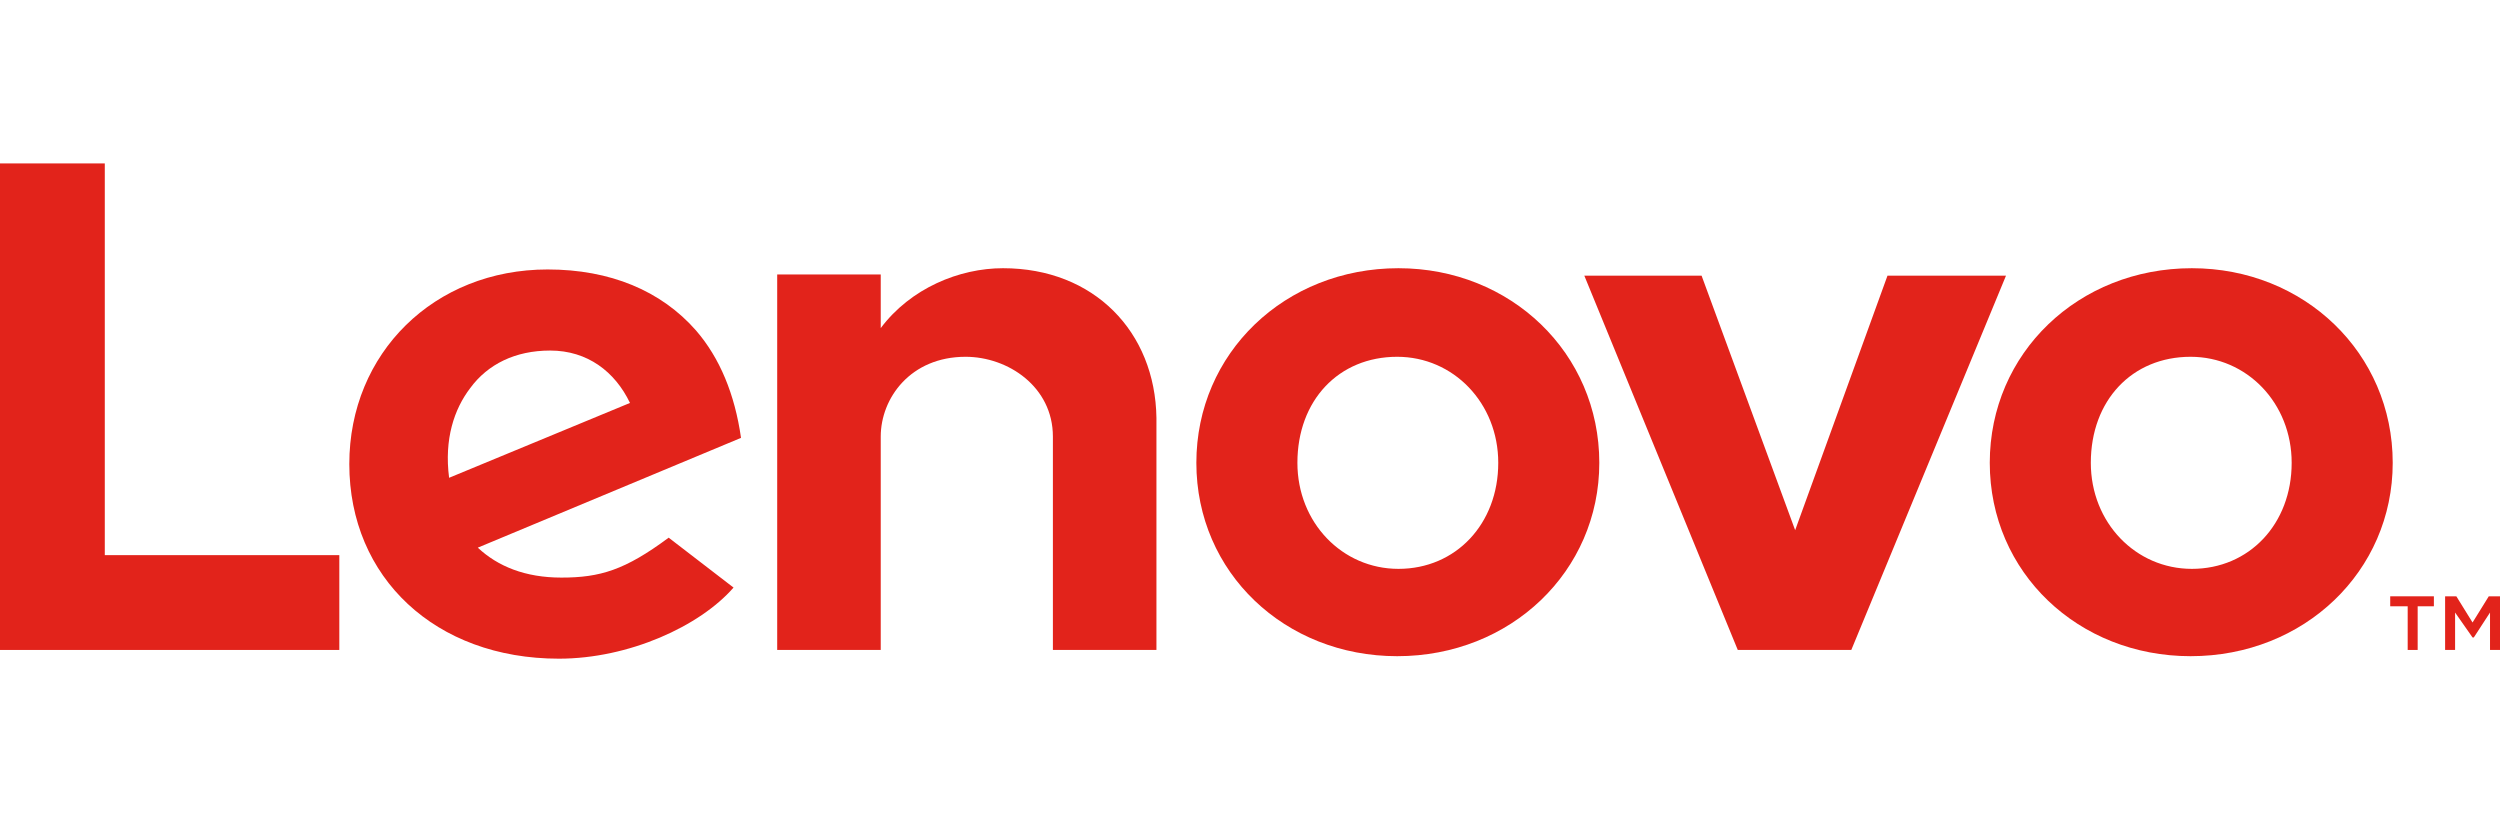
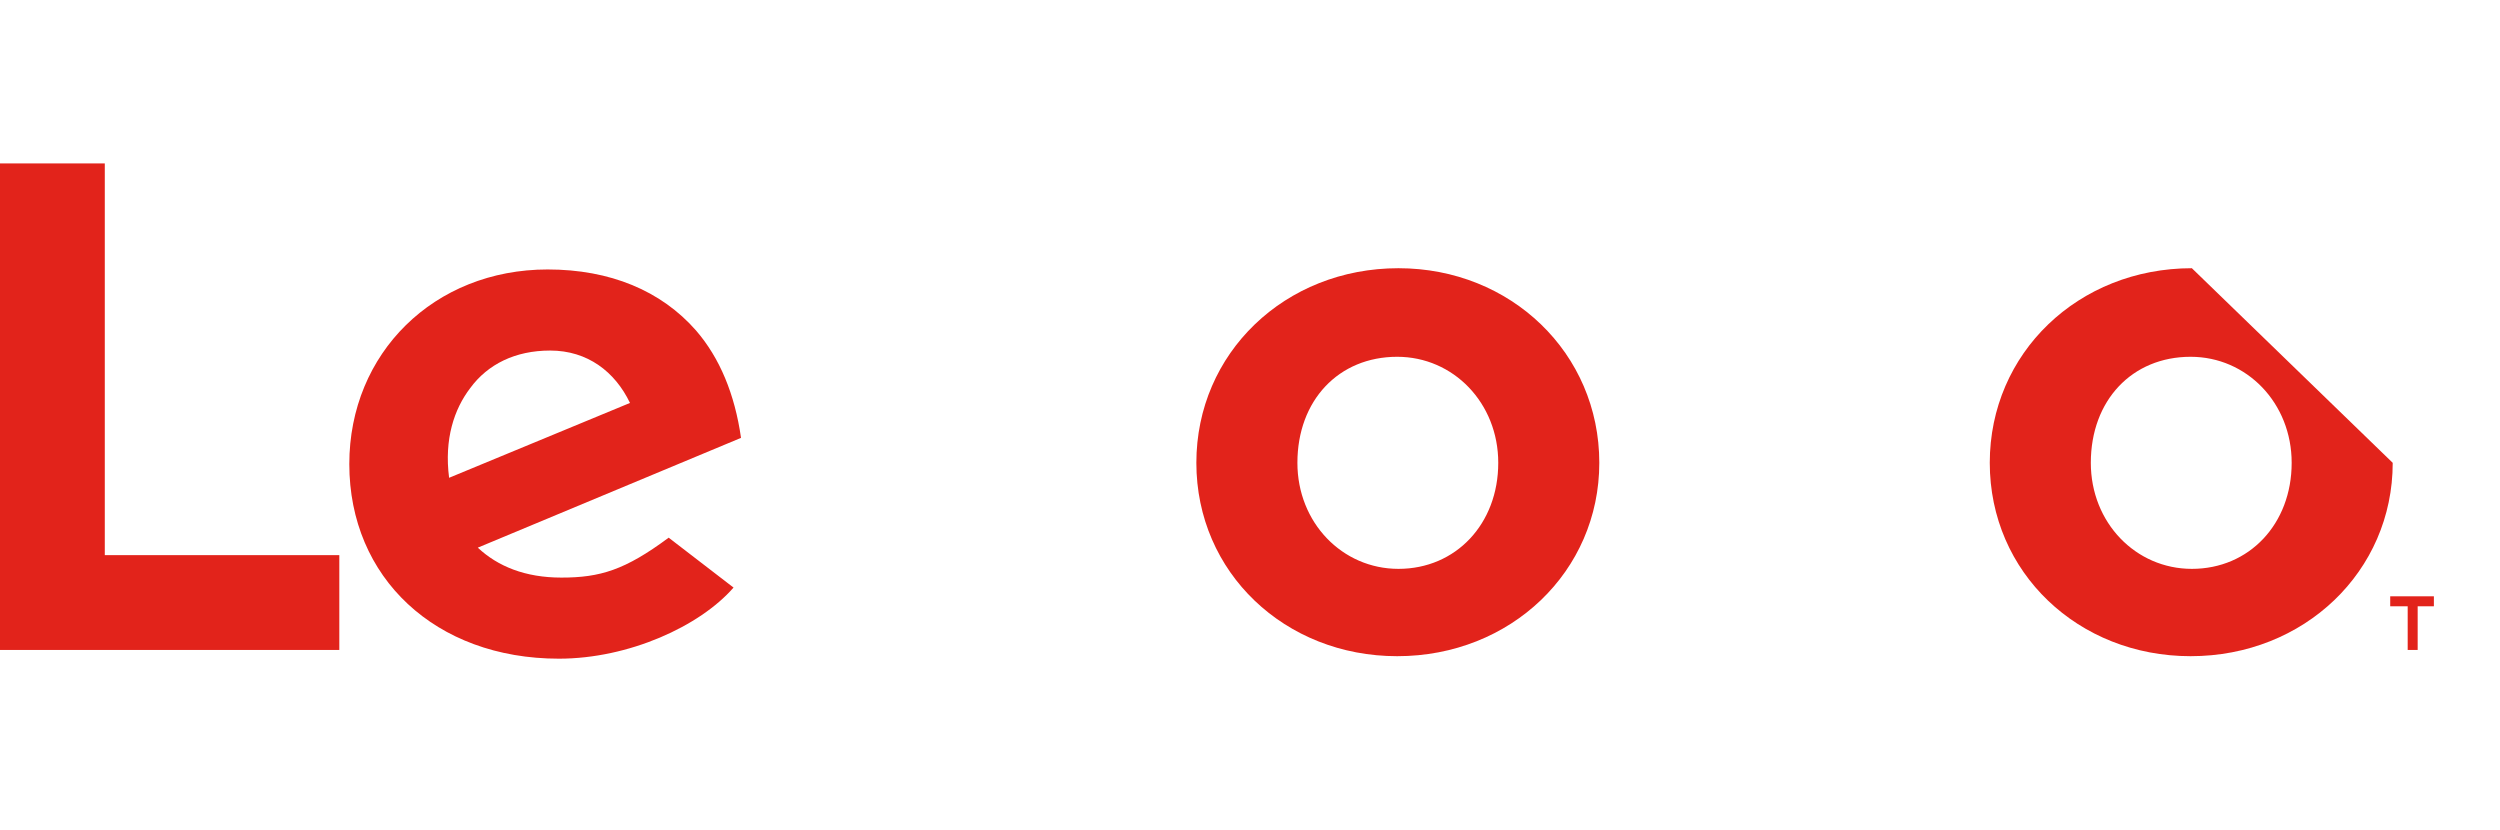
<svg xmlns="http://www.w3.org/2000/svg" x="0px" y="0px" viewBox="0 0 200.4 66.5" style="enable-background:new 0 0 200.4 66.5;" xml:space="preserve">
  <style type="text/css">
	.lenovo-original-0{fill:#E2231B;}
</style>
-   <path id="n" class="lenovo-original-0" d="M80.4,21.5c-3.5,0-7.4,1.6-9.8,4.8l0,0l0,0l0-4.3h-8.3v30.1h8.3V35c0-3.1,2.4-6.4,6.8-6.4  c3.4,0,7,2.4,7,6.4v17.1h8.3V33.5C92.6,26.6,87.7,21.5,80.4,21.5z" />
-   <polygon id="v" class="lenovo-original-0" points="151.3,22.1 143.9,42.5 136.4,22.1 127,22.1 139.3,52.1 148.4,52.1 160.8,22.1 " />
  <path id="e" class="lenovo-original-0" d="M55.8,26.5c-2.8-3.2-6.9-4.9-11.9-4.9c-9.1,0-15.9,6.7-15.9,15.6c0,9.1,6.9,15.6,16.8,15.6  c5.6,0,11.3-2.6,14-5.7l-5.2-4c-3.5,2.6-5.5,3.2-8.6,3.2c-2.9,0-5.1-0.9-6.7-2.4l21.1-8.8C58.9,31.6,57.7,28.7,55.8,26.5z M36,38.3  c-0.4-3.1,0.4-5.5,1.7-7.2c1.4-1.9,3.6-3,6.4-3c3,0,5.2,1.7,6.4,4.2L36,38.3z" />
  <polygon id="l" class="lenovo-original-0" points="8.4,13.1 0,13.1 0,52.1 27.2,52.1 27.2,44.5 8.4,44.5 " />
-   <path id="o_1_" class="lenovo-original-0" d="M175.7,21.5c-9.1,0-16.2,6.8-16.2,15.6c0,8.8,7.1,15.5,16.1,15.5c9.1,0,16.2-6.8,16.2-15.5  C191.8,28.3,184.7,21.5,175.7,21.5z M175.7,45.6c-4.5,0-8.1-3.7-8.1-8.5c0-5,3.3-8.5,8-8.5c4.5,0,8.1,3.7,8.1,8.5  C183.7,42,180.3,45.6,175.7,45.6z" />
+   <path id="o_1_" class="lenovo-original-0" d="M175.7,21.5c-9.1,0-16.2,6.8-16.2,15.6c0,8.8,7.1,15.5,16.1,15.5c9.1,0,16.2-6.8,16.2-15.5  z M175.7,45.6c-4.5,0-8.1-3.7-8.1-8.5c0-5,3.3-8.5,8-8.5c4.5,0,8.1,3.7,8.1,8.5  C183.7,42,180.3,45.6,175.7,45.6z" />
  <path id="o" class="lenovo-original-0" d="M112.1,21.5c-9.1,0-16.2,6.8-16.2,15.6c0,8.8,7.1,15.5,16.1,15.5c9.1,0,16.2-6.8,16.2-15.5  C128.2,28.3,121.1,21.5,112.1,21.5z M112.1,45.6c-4.5,0-8.1-3.7-8.1-8.5c0-5,3.3-8.5,8-8.5c4.5,0,8.1,3.7,8.1,8.5  C120.1,42,116.7,45.6,112.1,45.6z" />
  <polygon id="t" class="lenovo-original-0" points="191.6,48.6 193,48.6 193,52.1 193.8,52.1 193.8,48.6 195.1,48.6 195.1,47.8 191.6,47.8 " />
-   <polygon id="m" class="lenovo-original-0" points="199.5,47.8 198.2,49.9 196.9,47.8 196,47.8 196,52.1 196.8,52.1 196.8,49.1 198.2,51.1  198.3,51.1 199.6,49.1 199.6,52.1 200.4,52.1 200.4,47.8 " />
</svg>